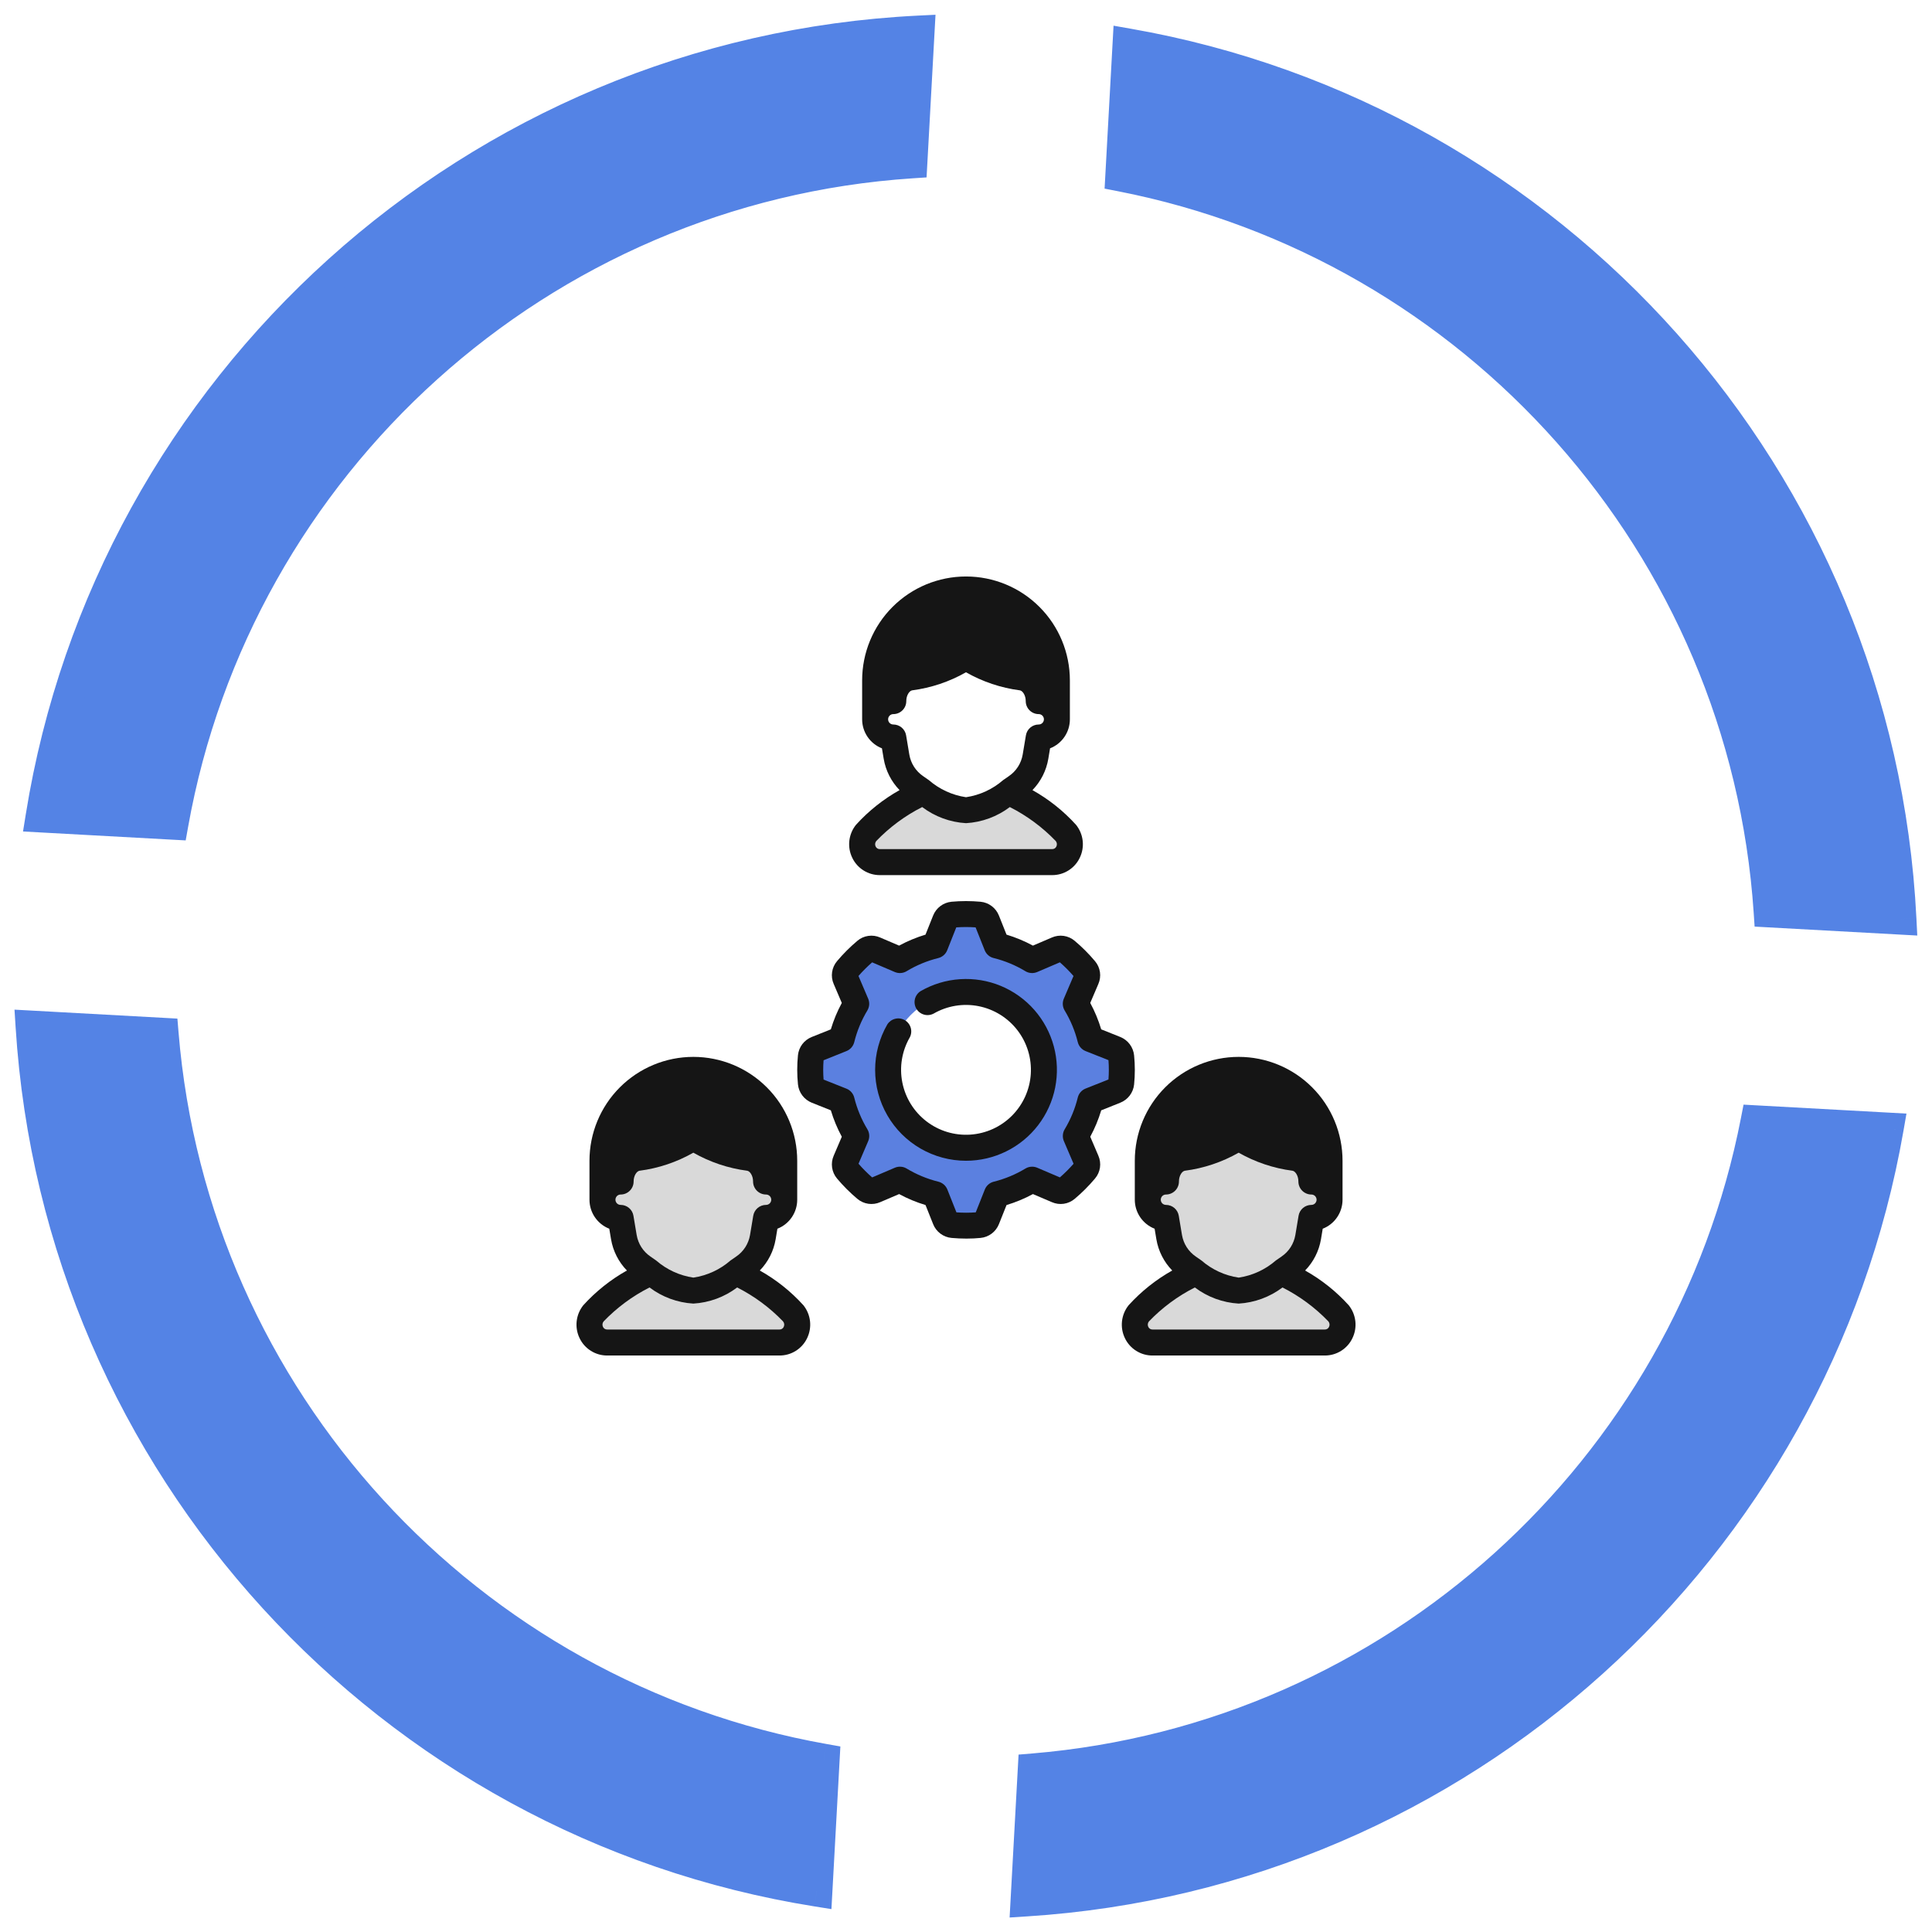
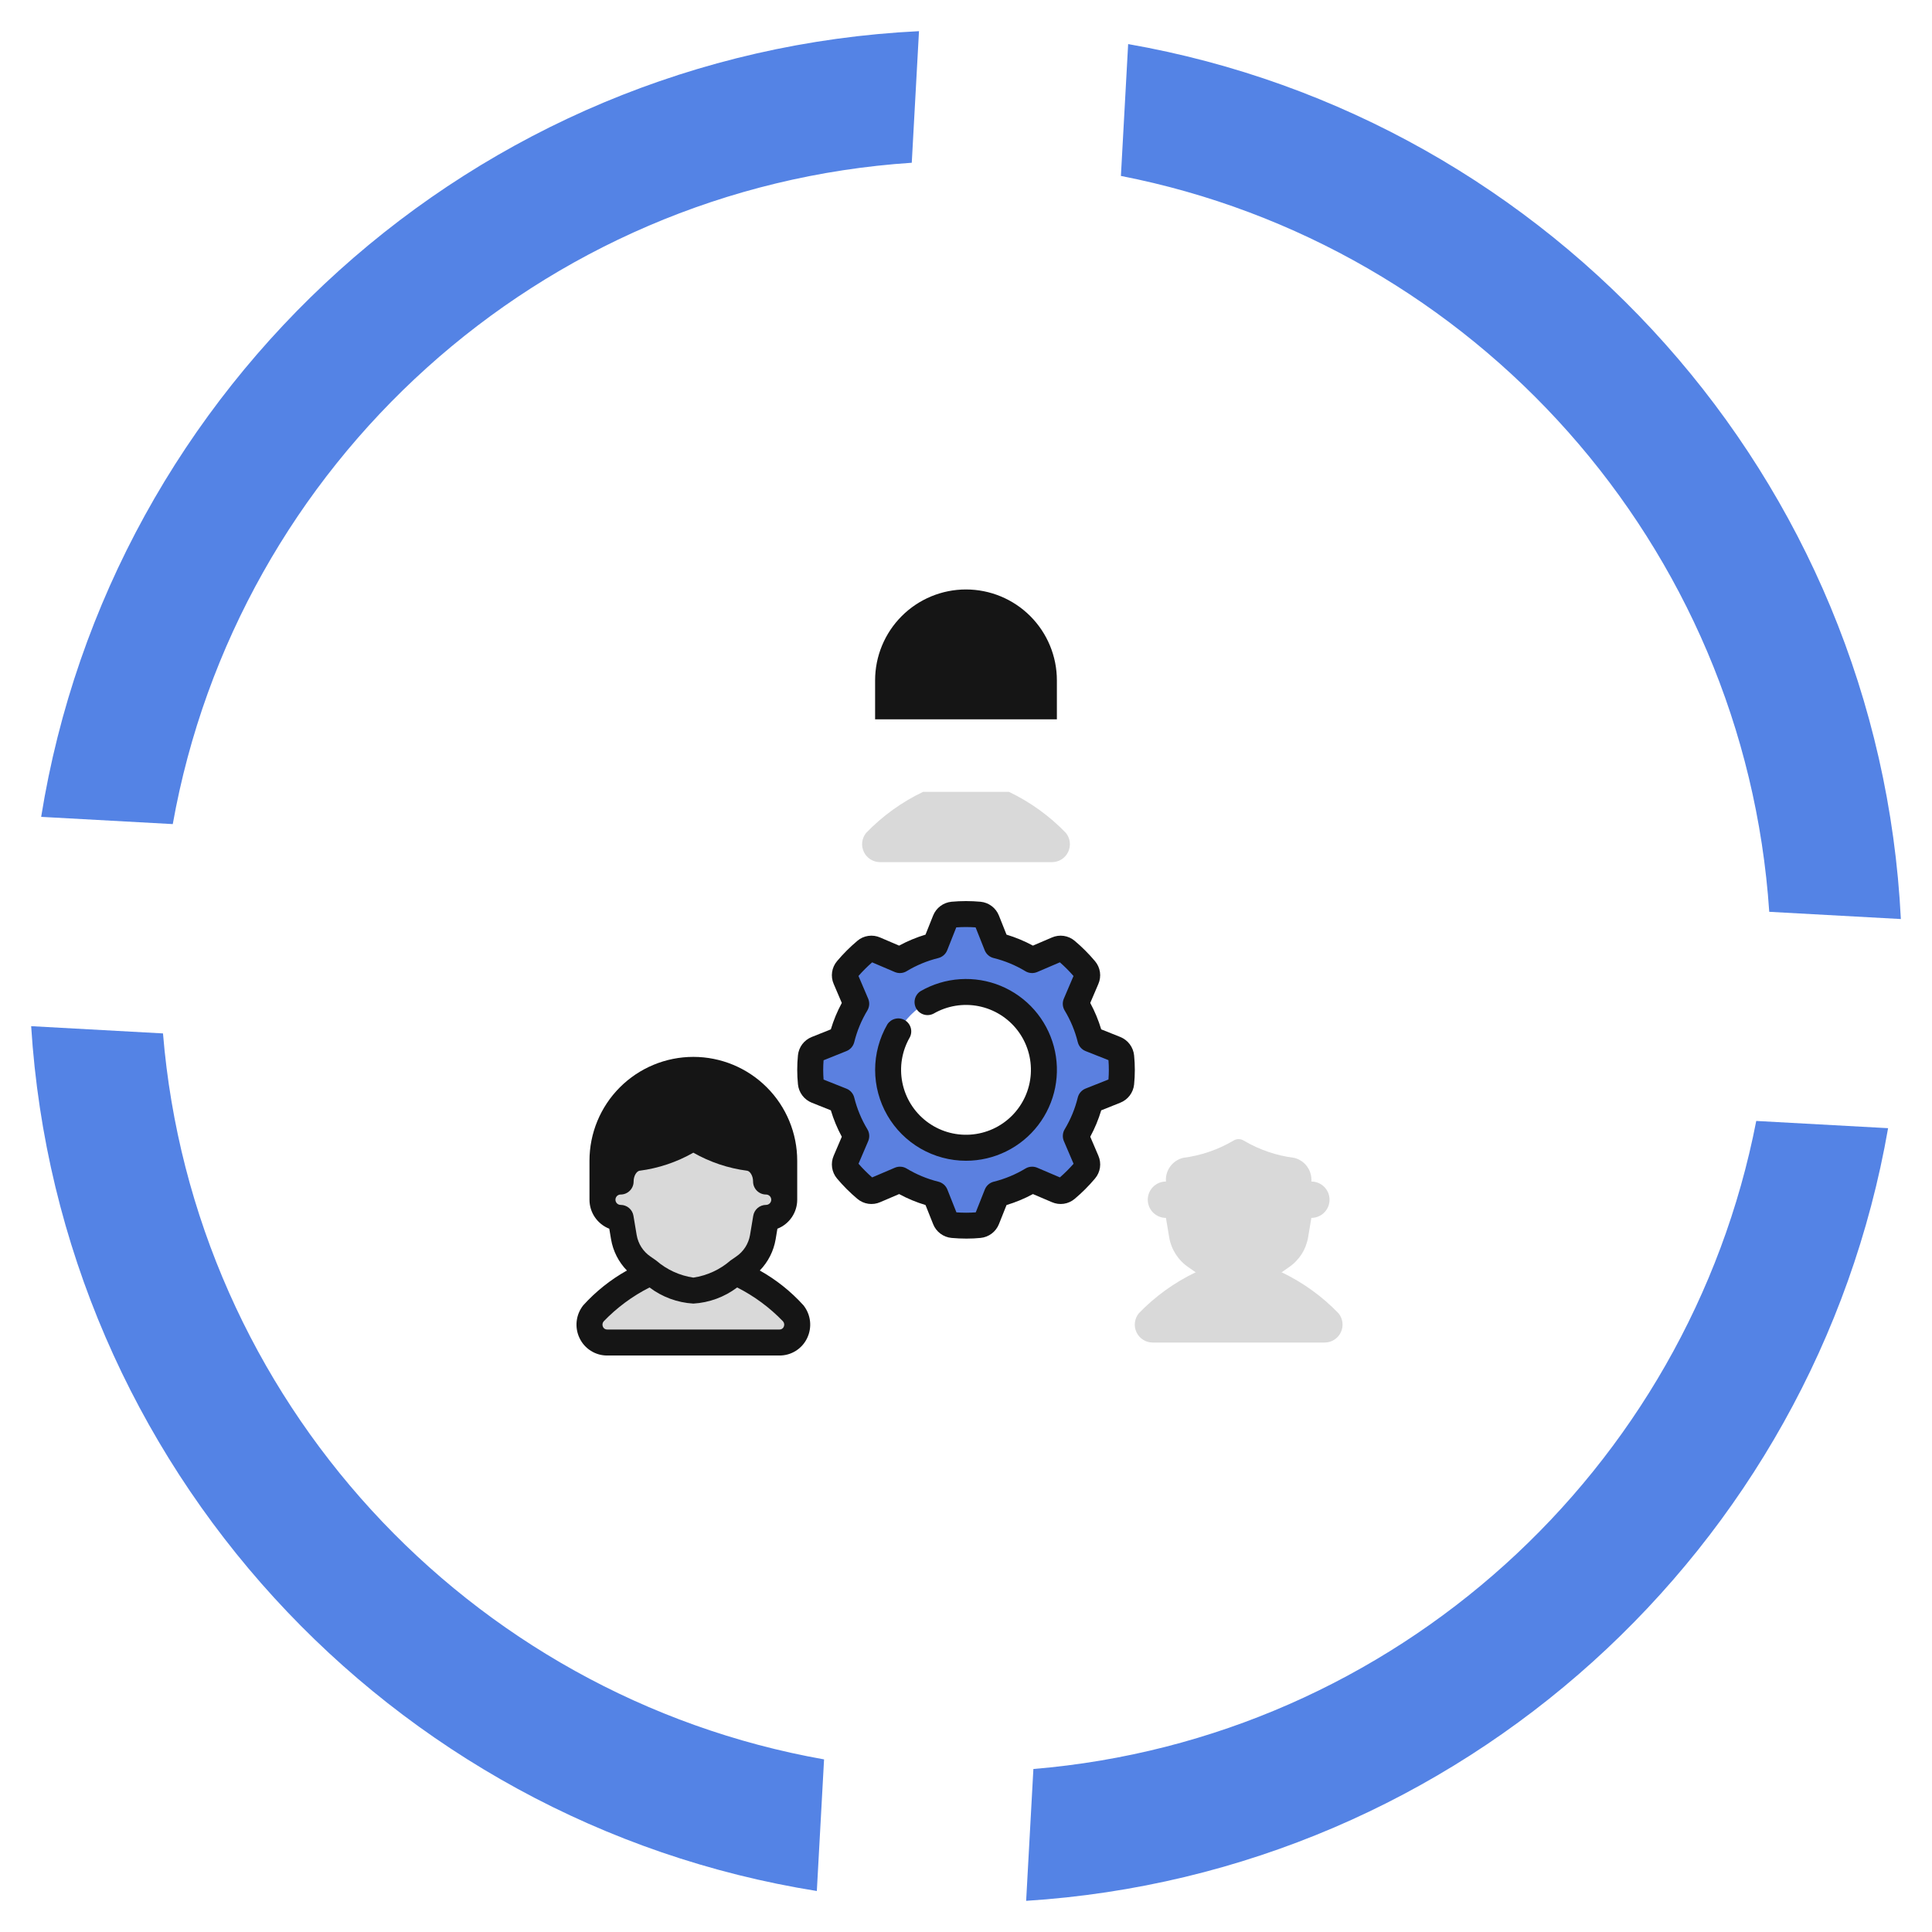
<svg xmlns="http://www.w3.org/2000/svg" width="124" height="124" viewBox="0 0 124 124" fill="none">
  <path fill-rule="evenodd" clip-rule="evenodd" d="M58.983 2C30.41 3.402 7.082 24.759 2.642 52.428L11.089 52.892C15.205 29.805 34.648 12.023 58.519 10.446L58.983 2ZM71.942 11.292L72.407 2.829C99.656 7.596 120.593 30.72 122.001 58.986L113.554 58.522C111.977 34.958 94.609 15.718 71.942 11.292ZM66.325 113.538C89.519 111.607 108.363 94.363 112.72 71.945L121.182 72.409C116.48 99.41 93.757 120.222 65.86 122L66.325 113.538ZM10.461 66.327C12.397 89.827 30.053 108.872 52.89 112.922L52.426 121.369C25.007 116.99 3.777 94.066 2 65.862L10.461 66.327Z" fill="#5483E5" />
-   <path d="M2.642 52.428L1.654 52.27L1.478 53.366L2.587 53.427L2.642 52.428ZM58.983 2L59.982 2.055L60.043 0.947L58.934 1.001L58.983 2ZM11.089 52.892L11.034 53.891L11.918 53.939L12.074 53.068L11.089 52.892ZM58.519 10.446L58.585 11.444L59.469 11.386L59.518 10.501L58.519 10.446ZM71.942 11.292L70.943 11.237L70.895 12.106L71.75 12.273L71.942 11.292ZM72.407 2.829L72.579 1.844L71.47 1.649L71.408 2.774L72.407 2.829ZM122.001 58.986L121.946 59.984L123.055 60.045L122.999 58.936L122.001 58.986ZM113.554 58.522L112.556 58.588L112.615 59.471L113.499 59.52L113.554 58.522ZM66.325 113.538L66.242 112.542L65.374 112.614L65.326 113.483L66.325 113.538ZM112.72 71.945L112.775 70.946L111.905 70.898L111.738 71.754L112.72 71.945ZM121.182 72.409L122.168 72.581L122.361 71.473L121.237 71.411L121.182 72.409ZM65.86 122L64.861 121.945L64.799 123.07L65.923 122.998L65.86 122ZM10.461 66.327L11.458 66.245L11.386 65.376L10.516 65.328L10.461 66.327ZM52.89 112.922L53.888 112.977L53.937 112.092L53.064 111.937L52.89 112.922ZM52.426 121.369L52.268 122.356L53.363 122.531L53.424 121.424L52.426 121.369ZM2 65.862L2.055 64.863L0.931 64.802L1.002 65.925L2 65.862ZM3.629 52.587C7.995 25.379 30.936 4.378 59.032 2.999L58.934 1.001C29.884 2.427 6.169 24.139 1.654 52.27L3.629 52.587ZM11.144 51.894L2.696 51.43L2.587 53.427L11.034 53.891L11.144 51.894ZM58.453 9.448C34.118 11.056 14.3 29.181 10.105 52.717L12.074 53.068C16.11 30.428 35.178 12.99 58.585 11.444L58.453 9.448ZM57.985 1.945L57.521 10.391L59.518 10.501L59.982 2.055L57.985 1.945ZM72.94 11.347L73.405 2.883L71.408 2.774L70.943 11.237L72.94 11.347ZM72.234 3.814C99.03 8.502 119.617 31.242 121.002 59.035L122.999 58.936C121.568 30.198 100.283 6.691 72.579 1.844L72.234 3.814ZM122.056 57.987L113.609 57.523L113.499 59.52L121.946 59.984L122.056 57.987ZM114.552 58.455C112.944 34.433 95.24 14.822 72.133 10.31L71.75 12.273C93.978 16.614 111.01 35.483 112.556 58.588L114.552 58.455ZM66.408 114.535C90.052 112.566 109.26 94.989 113.702 72.135L111.738 71.754C107.466 93.738 88.985 110.648 66.242 112.542L66.408 114.535ZM112.665 72.943L121.128 73.408L121.237 71.411L112.775 70.946L112.665 72.943ZM120.197 72.238C115.573 98.788 93.227 119.253 65.796 121.002L65.923 122.998C94.287 121.19 117.386 100.032 122.168 72.581L120.197 72.238ZM66.858 122.055L67.323 113.593L65.326 113.483L64.861 121.945L66.858 122.055ZM9.465 66.409C11.438 90.366 29.435 109.778 52.715 113.907L53.064 111.937C30.67 107.966 13.356 89.288 11.458 66.245L9.465 66.409ZM51.891 112.867L51.427 121.314L53.424 121.424L53.888 112.977L51.891 112.867ZM52.583 120.381C25.622 116.075 4.745 93.531 2.998 65.799L1.002 65.925C2.809 94.6 24.392 117.904 52.268 122.356L52.583 120.381ZM1.945 66.86L10.406 67.325L10.516 65.328L2.055 64.863L1.945 66.86Z" fill="#5483E5" />
  <g filter="url(#filter0_i_448_199)">
    <ellipse cx="62.005" cy="62.006" rx="44.747" ry="44.747" fill="white" />
  </g>
  <g clip-path="url(#clip0_448_199)">
    <path d="M47.26 81.658C48.624 82.311 49.861 83.203 50.91 84.292C51.047 84.46 51.134 84.663 51.16 84.878C51.186 85.093 51.151 85.311 51.059 85.507C50.967 85.703 50.821 85.869 50.638 85.986C50.456 86.103 50.244 86.165 50.027 86.167H38.974C38.757 86.165 38.545 86.103 38.362 85.986C38.18 85.869 38.034 85.703 37.942 85.507C37.849 85.311 37.814 85.093 37.84 84.878C37.867 84.663 37.953 84.46 38.09 84.292C39.14 83.203 40.377 82.311 41.741 81.658H47.26Z" fill="#D9D9D9" />
    <path d="M38.666 77V74.5C38.666 72.953 39.281 71.469 40.375 70.375C41.468 69.281 42.952 68.667 44.499 68.667C46.046 68.667 47.53 69.281 48.624 70.375C49.718 71.469 50.333 72.953 50.333 74.5V77H38.666Z" fill="#151515" />
    <path d="M64.76 50.825C66.124 51.477 67.361 52.369 68.41 53.458C68.547 53.626 68.634 53.83 68.66 54.045C68.686 54.26 68.651 54.478 68.559 54.674C68.467 54.87 68.321 55.036 68.138 55.153C67.956 55.269 67.744 55.332 67.527 55.333H56.474C56.257 55.332 56.045 55.269 55.862 55.153C55.68 55.036 55.534 54.87 55.442 54.674C55.349 54.478 55.314 54.26 55.34 54.045C55.367 53.83 55.453 53.626 55.59 53.458C56.64 52.369 57.877 51.477 59.241 50.825H64.76Z" fill="#D9D9D9" />
    <path d="M56.166 46.167V43.667C56.166 42.12 56.781 40.636 57.875 39.542C58.968 38.448 60.452 37.833 61.999 37.833C63.546 37.833 65.03 38.448 66.124 39.542C67.218 40.636 67.833 42.12 67.833 43.667V46.167H56.166Z" fill="#151515" />
    <path d="M39.833 75.833C39.523 75.833 39.227 75.956 39.008 76.175C38.789 76.394 38.666 76.691 38.666 77C38.666 77.309 38.789 77.606 39.008 77.825C39.227 78.044 39.523 78.167 39.833 78.167L40.038 79.399C40.103 79.79 40.247 80.163 40.46 80.497C40.674 80.83 40.953 81.116 41.281 81.338C42.071 81.871 43.227 82.833 44.499 82.833C45.772 82.833 46.928 81.871 47.718 81.338C48.046 81.116 48.325 80.83 48.538 80.497C48.752 80.163 48.895 79.79 48.96 79.399L49.166 78.167C49.475 78.167 49.772 78.044 49.991 77.825C50.21 77.606 50.333 77.309 50.333 77C50.333 76.691 50.21 76.394 49.991 76.175C49.772 75.956 49.475 75.833 49.166 75.833C49.192 75.491 49.096 75.151 48.895 74.873C48.694 74.595 48.402 74.397 48.069 74.314C46.926 74.171 45.825 73.795 44.833 73.21C44.733 73.146 44.616 73.111 44.497 73.111C44.378 73.111 44.261 73.146 44.161 73.21C43.169 73.794 42.069 74.17 40.927 74.314C40.595 74.398 40.303 74.596 40.103 74.874C39.902 75.152 39.807 75.492 39.833 75.833Z" fill="#D9D9D9" />
    <path d="M82.26 81.658C83.624 82.311 84.861 83.203 85.91 84.292C86.047 84.46 86.134 84.663 86.16 84.878C86.186 85.093 86.151 85.311 86.059 85.507C85.967 85.703 85.821 85.869 85.638 85.986C85.456 86.103 85.244 86.165 85.027 86.167H73.974C73.757 86.165 73.545 86.103 73.362 85.986C73.18 85.869 73.034 85.703 72.942 85.507C72.849 85.311 72.814 85.093 72.841 84.878C72.867 84.663 72.953 84.46 73.09 84.292C74.14 83.203 75.376 82.311 76.741 81.658H82.26Z" fill="#D9D9D9" />
-     <path d="M73.666 77V74.5C73.666 72.953 74.281 71.469 75.375 70.375C76.469 69.281 77.952 68.667 79.499 68.667C81.046 68.667 82.53 69.281 83.624 70.375C84.718 71.469 85.333 72.953 85.333 74.5V77H73.666Z" fill="#151515" />
    <path d="M74.833 75.833C74.523 75.833 74.227 75.956 74.008 76.175C73.789 76.394 73.666 76.691 73.666 77C73.666 77.309 73.789 77.606 74.008 77.825C74.227 78.044 74.523 78.167 74.833 78.167L75.038 79.399C75.103 79.79 75.247 80.163 75.46 80.497C75.674 80.83 75.953 81.116 76.281 81.338C77.071 81.871 78.227 82.833 79.499 82.833C80.772 82.833 81.928 81.871 82.718 81.338C83.046 81.116 83.325 80.83 83.538 80.497C83.752 80.163 83.895 79.79 83.96 79.399L84.166 78.167C84.475 78.167 84.772 78.044 84.991 77.825C85.21 77.606 85.333 77.309 85.333 77C85.333 76.691 85.21 76.394 84.991 76.175C84.772 75.956 84.475 75.833 84.166 75.833C84.192 75.491 84.096 75.151 83.895 74.873C83.695 74.595 83.402 74.397 83.069 74.314C81.927 74.171 80.825 73.795 79.833 73.21C79.733 73.146 79.616 73.111 79.497 73.111C79.378 73.111 79.261 73.146 79.161 73.21C78.169 73.794 77.069 74.17 75.927 74.314C75.595 74.398 75.303 74.596 75.103 74.874C74.902 75.152 74.807 75.492 74.833 75.833Z" fill="#D9D9D9" />
-     <path d="M57.333 45C57.179 45 57.028 45.03 56.886 45.089C56.745 45.148 56.616 45.233 56.508 45.342C56.399 45.45 56.313 45.579 56.255 45.72C56.196 45.862 56.166 46.014 56.166 46.167C56.166 46.32 56.196 46.472 56.255 46.613C56.313 46.755 56.399 46.883 56.508 46.992C56.616 47.1 56.745 47.186 56.886 47.245C57.028 47.303 57.179 47.333 57.333 47.333L57.538 48.566C57.603 48.957 57.747 49.33 57.96 49.663C58.174 49.997 58.453 50.283 58.781 50.505C59.571 51.038 60.727 52 61.999 52C63.272 52 64.428 51.038 65.218 50.505C65.546 50.283 65.825 49.997 66.038 49.663C66.252 49.33 66.395 48.957 66.46 48.566L66.666 47.333C66.975 47.333 67.272 47.211 67.491 46.992C67.71 46.773 67.833 46.476 67.833 46.167C67.833 45.857 67.71 45.561 67.491 45.342C67.272 45.123 66.975 45 66.666 45C66.692 44.658 66.596 44.318 66.395 44.04C66.195 43.762 65.902 43.564 65.569 43.481C64.427 43.337 63.325 42.962 62.333 42.377C62.233 42.312 62.116 42.278 61.997 42.278C61.878 42.278 61.761 42.312 61.661 42.377C60.669 42.961 59.569 43.337 58.427 43.481C58.095 43.565 57.803 43.763 57.603 44.041C57.402 44.319 57.307 44.658 57.333 45Z" fill="white" />
    <path d="M71.958 67.808C71.947 67.702 71.907 67.6 71.843 67.515C71.778 67.43 71.691 67.364 71.592 67.325L69.983 66.683C69.788 65.886 69.47 65.125 69.042 64.425L69.725 62.833C69.767 62.735 69.782 62.627 69.767 62.522C69.753 62.416 69.709 62.316 69.642 62.233C69.275 61.793 68.871 61.386 68.433 61.017C68.351 60.948 68.251 60.905 68.144 60.892C68.038 60.878 67.93 60.896 67.833 60.942L66.242 61.617C65.54 61.194 64.779 60.88 63.983 60.683L63.342 59.075C63.303 58.975 63.237 58.889 63.151 58.824C63.066 58.759 62.965 58.719 62.858 58.708C62.287 58.654 61.713 58.654 61.142 58.708C61.035 58.719 60.934 58.759 60.849 58.824C60.763 58.889 60.697 58.975 60.658 59.075L60.017 60.683C59.221 60.88 58.46 61.194 57.758 61.617L56.167 60.942C56.07 60.896 55.962 60.878 55.856 60.892C55.749 60.905 55.649 60.948 55.567 61.017C55.129 61.386 54.725 61.793 54.358 62.233C54.291 62.316 54.247 62.416 54.233 62.522C54.218 62.627 54.233 62.735 54.275 62.833L54.958 64.425C54.53 65.125 54.212 65.886 54.017 66.683L52.408 67.325C52.309 67.364 52.222 67.43 52.157 67.515C52.093 67.6 52.053 67.702 52.042 67.808C52.017 68.092 52 68.383 52 68.667C52 68.95 52.017 69.242 52.042 69.525C52.053 69.632 52.093 69.733 52.157 69.818C52.222 69.903 52.309 69.969 52.408 70.008L54.017 70.65C54.212 71.447 54.53 72.209 54.958 72.908L54.275 74.5C54.233 74.598 54.218 74.706 54.233 74.812C54.247 74.918 54.291 75.017 54.358 75.1C54.725 75.54 55.129 75.947 55.567 76.317C55.649 76.385 55.749 76.428 55.856 76.442C55.962 76.455 56.07 76.438 56.167 76.392L57.758 75.717C58.46 76.139 59.221 76.454 60.017 76.65L60.658 78.258C60.697 78.358 60.763 78.445 60.849 78.51C60.934 78.574 61.035 78.614 61.142 78.625C61.713 78.679 62.287 78.679 62.858 78.625C62.965 78.614 63.066 78.574 63.151 78.51C63.237 78.445 63.303 78.358 63.342 78.258L63.983 76.65C64.779 76.454 65.54 76.139 66.242 75.717L67.833 76.392C67.93 76.438 68.038 76.455 68.144 76.442C68.251 76.428 68.351 76.385 68.433 76.317C68.871 75.947 69.275 75.54 69.642 75.1C69.709 75.017 69.753 74.918 69.767 74.812C69.782 74.706 69.767 74.598 69.725 74.5L69.042 72.908C69.47 72.209 69.788 71.447 69.983 70.65L71.592 70.008C71.691 69.969 71.778 69.903 71.843 69.818C71.907 69.733 71.947 69.632 71.958 69.525C72.017 68.954 72.017 68.379 71.958 67.808ZM62 73.667C61.011 73.667 60.044 73.374 59.222 72.824C58.4 72.275 57.759 71.494 57.381 70.58C57.002 69.666 56.903 68.661 57.096 67.691C57.289 66.721 57.765 65.83 58.465 65.131C59.164 64.432 60.055 63.956 61.025 63.763C61.995 63.57 63 63.669 63.913 64.047C64.827 64.426 65.608 65.067 66.157 65.889C66.707 66.711 67 67.678 67 68.667C67 69.993 66.473 71.265 65.535 72.202C64.598 73.14 63.326 73.667 62 73.667Z" fill="#5B80E0" />
-     <path d="M54.936 52.942C54.701 53.236 54.554 53.591 54.512 53.965C54.471 54.34 54.536 54.719 54.701 55.057C54.861 55.391 55.113 55.673 55.427 55.869C55.741 56.066 56.104 56.169 56.474 56.167H67.527C67.897 56.169 68.26 56.066 68.574 55.869C68.888 55.673 69.14 55.391 69.3 55.057C69.465 54.718 69.531 54.339 69.489 53.964C69.447 53.589 69.299 53.234 69.063 52.939C68.257 52.05 67.312 51.297 66.265 50.711C66.8 50.16 67.155 49.46 67.283 48.703L67.395 48.029C67.77 47.883 68.092 47.627 68.319 47.294C68.546 46.962 68.667 46.569 68.667 46.167V43.667C68.667 41.899 67.965 40.203 66.715 38.953C65.464 37.702 63.769 37 62.001 37C60.232 37 58.537 37.702 57.286 38.953C56.036 40.203 55.334 41.899 55.334 43.667V46.167C55.334 46.569 55.455 46.962 55.682 47.294C55.909 47.627 56.231 47.883 56.605 48.029L56.718 48.703C56.846 49.46 57.201 50.16 57.736 50.711C56.688 51.298 55.743 52.051 54.936 52.942ZM58.465 40.131C59.151 39.447 60.022 38.977 60.971 38.778C61.919 38.579 62.905 38.661 63.809 39.013C64.712 39.364 65.494 39.971 66.058 40.759C66.623 41.547 66.947 42.482 66.99 43.45C66.677 43.025 66.21 42.739 65.689 42.656C64.663 42.528 63.673 42.193 62.781 41.671C62.547 41.523 62.277 41.444 62.001 41.444C61.725 41.444 61.454 41.523 61.221 41.671C60.328 42.193 59.339 42.528 58.312 42.656C57.791 42.739 57.324 43.024 57.011 43.45C57.06 42.2 57.579 41.015 58.465 40.131ZM57.334 46.5C57.245 46.5 57.161 46.465 57.098 46.402C57.036 46.34 57.001 46.255 57.001 46.167C57.001 46.078 57.036 45.993 57.098 45.931C57.161 45.868 57.245 45.833 57.334 45.833C57.555 45.833 57.767 45.745 57.923 45.589C58.079 45.433 58.167 45.221 58.167 45C58.167 44.623 58.368 44.333 58.548 44.307C59.763 44.148 60.936 43.755 62.001 43.148C63.065 43.755 64.238 44.149 65.453 44.307C65.633 44.332 65.834 44.623 65.834 45C65.834 45.221 65.922 45.433 66.078 45.589C66.234 45.745 66.446 45.833 66.667 45.833C66.756 45.833 66.84 45.868 66.903 45.931C66.965 45.993 67.001 46.078 67.001 46.167C67.001 46.255 66.965 46.34 66.903 46.402C66.84 46.465 66.756 46.5 66.667 46.5C66.47 46.5 66.279 46.57 66.128 46.697C65.978 46.825 65.877 47.001 65.845 47.196L65.639 48.428C65.592 48.707 65.489 48.974 65.337 49.212C65.184 49.45 64.985 49.655 64.751 49.814C64.635 49.892 64.512 49.981 64.381 50.071C63.709 50.656 62.883 51.036 62.001 51.167C61.118 51.036 60.291 50.656 59.617 50.071C59.486 49.979 59.367 49.892 59.248 49.814C59.014 49.655 58.816 49.45 58.663 49.212C58.511 48.974 58.409 48.707 58.362 48.428L58.156 47.196C58.124 47.001 58.023 46.825 57.873 46.697C57.722 46.57 57.531 46.5 57.334 46.5ZM56.242 53.977C57.095 53.091 58.091 52.354 59.188 51.798C60.003 52.414 60.981 52.774 62.001 52.833C63.02 52.774 63.998 52.414 64.813 51.798C65.909 52.354 66.905 53.09 67.757 53.975C67.798 54.024 67.824 54.083 67.832 54.147C67.839 54.21 67.828 54.274 67.8 54.331C67.776 54.383 67.738 54.426 67.689 54.456C67.64 54.486 67.584 54.5 67.527 54.498H56.474C56.417 54.5 56.361 54.486 56.312 54.456C56.264 54.426 56.225 54.383 56.201 54.331C56.173 54.274 56.162 54.211 56.169 54.148C56.176 54.085 56.202 54.026 56.242 53.977Z" fill="#151515" />
    <path d="M37.436 83.775C37.201 84.069 37.054 84.424 37.012 84.799C36.971 85.173 37.036 85.552 37.201 85.891C37.361 86.225 37.613 86.506 37.927 86.702C38.241 86.899 38.604 87.002 38.974 87H50.027C50.397 87.002 50.761 86.899 51.074 86.702C51.388 86.506 51.64 86.225 51.8 85.891C51.965 85.552 52.031 85.172 51.989 84.797C51.947 84.422 51.799 84.067 51.563 83.772C50.757 82.883 49.812 82.131 48.765 81.544C49.3 80.994 49.655 80.294 49.783 79.537L49.895 78.862C50.27 78.716 50.592 78.46 50.819 78.127C51.046 77.795 51.167 77.402 51.167 77V74.5C51.167 72.732 50.465 71.036 49.215 69.786C47.964 68.536 46.269 67.833 44.501 67.833C42.732 67.833 41.037 68.536 39.786 69.786C38.536 71.036 37.834 72.732 37.834 74.5V77C37.834 77.402 37.955 77.795 38.182 78.127C38.409 78.46 38.731 78.716 39.105 78.862L39.218 79.537C39.346 80.294 39.701 80.994 40.236 81.544C39.188 82.131 38.243 82.885 37.436 83.775ZM40.965 70.964C41.651 70.28 42.522 69.81 43.471 69.611C44.419 69.413 45.405 69.494 46.309 69.846C47.212 70.198 47.994 70.804 48.558 71.592C49.123 72.38 49.447 73.315 49.49 74.283C49.177 73.858 48.71 73.572 48.189 73.489C47.163 73.361 46.173 73.026 45.281 72.504C45.047 72.356 44.777 72.277 44.501 72.277C44.225 72.277 43.954 72.356 43.721 72.504C42.828 73.026 41.839 73.361 40.812 73.489C40.291 73.572 39.824 73.858 39.511 74.283C39.56 73.033 40.079 71.848 40.965 70.964ZM39.834 77.333C39.745 77.333 39.661 77.298 39.598 77.236C39.536 77.173 39.501 77.088 39.501 77C39.501 76.912 39.536 76.827 39.598 76.764C39.661 76.702 39.745 76.667 39.834 76.667C40.055 76.667 40.267 76.579 40.423 76.422C40.579 76.266 40.667 76.054 40.667 75.833C40.667 75.456 40.868 75.167 41.048 75.14C42.263 74.982 43.436 74.588 44.501 73.982C45.565 74.588 46.738 74.982 47.953 75.14C48.133 75.165 48.334 75.456 48.334 75.833C48.334 76.054 48.422 76.266 48.578 76.422C48.734 76.579 48.946 76.667 49.167 76.667C49.256 76.667 49.34 76.702 49.403 76.764C49.465 76.827 49.501 76.912 49.501 77C49.501 77.088 49.465 77.173 49.403 77.236C49.34 77.298 49.256 77.333 49.167 77.333C48.97 77.333 48.779 77.403 48.628 77.53C48.478 77.658 48.377 77.835 48.345 78.029L48.139 79.262C48.092 79.541 47.989 79.807 47.837 80.046C47.684 80.284 47.485 80.489 47.251 80.647C47.135 80.726 47.012 80.814 46.881 80.904C46.209 81.489 45.383 81.869 44.501 82C43.618 81.87 42.791 81.49 42.117 80.904C41.986 80.812 41.867 80.726 41.748 80.647C41.514 80.488 41.316 80.283 41.163 80.045C41.011 79.807 40.909 79.54 40.862 79.262L40.656 78.029C40.624 77.835 40.523 77.658 40.373 77.53C40.222 77.403 40.031 77.333 39.834 77.333ZM38.742 84.811C39.595 83.924 40.591 83.187 41.688 82.632C42.503 83.247 43.481 83.607 44.501 83.667C45.52 83.607 46.498 83.247 47.313 82.632C48.41 83.187 49.405 83.923 50.257 84.808C50.298 84.857 50.324 84.917 50.332 84.98C50.339 85.043 50.328 85.107 50.3 85.164C50.276 85.216 50.238 85.26 50.189 85.289C50.14 85.319 50.084 85.333 50.027 85.331H38.974C38.917 85.333 38.861 85.319 38.812 85.289C38.764 85.26 38.725 85.216 38.701 85.164C38.673 85.108 38.662 85.044 38.669 84.981C38.676 84.918 38.702 84.859 38.742 84.811Z" fill="#151515" />
-     <path d="M84.783 79.537L84.895 78.862C85.27 78.716 85.592 78.46 85.819 78.127C86.046 77.795 86.167 77.402 86.167 77V74.5C86.167 72.732 85.465 71.036 84.215 69.786C82.964 68.536 81.269 67.833 79.501 67.833C77.732 67.833 76.037 68.536 74.787 69.786C73.536 71.036 72.834 72.732 72.834 74.5V77C72.834 77.402 72.955 77.795 73.182 78.127C73.409 78.46 73.731 78.716 74.106 78.862L74.218 79.537C74.346 80.294 74.701 80.994 75.236 81.544C74.189 82.131 73.243 82.885 72.436 83.775C72.201 84.069 72.054 84.424 72.012 84.799C71.971 85.173 72.036 85.552 72.201 85.891C72.361 86.225 72.613 86.506 72.927 86.702C73.241 86.899 73.604 87.002 73.974 87H85.027C85.397 87.002 85.76 86.899 86.074 86.702C86.388 86.506 86.64 86.225 86.8 85.891C86.965 85.552 87.031 85.172 86.989 84.797C86.947 84.422 86.799 84.067 86.563 83.772C85.757 82.883 84.812 82.131 83.765 81.544C84.3 80.994 84.655 80.294 84.783 79.537ZM75.965 70.964C76.651 70.28 77.522 69.81 78.471 69.611C79.419 69.413 80.405 69.494 81.309 69.846C82.212 70.198 82.994 70.804 83.558 71.592C84.123 72.38 84.447 73.315 84.49 74.283C84.177 73.858 83.71 73.572 83.189 73.489C82.163 73.361 81.173 73.026 80.281 72.504C80.047 72.356 79.777 72.277 79.501 72.277C79.225 72.277 78.954 72.356 78.721 72.504C77.828 73.026 76.839 73.361 75.812 73.489C75.291 73.572 74.823 73.858 74.511 74.283C74.56 73.033 75.079 71.848 75.965 70.964ZM74.834 77.333C74.746 77.333 74.661 77.298 74.598 77.236C74.536 77.173 74.501 77.088 74.501 77C74.501 76.912 74.536 76.827 74.598 76.764C74.661 76.702 74.746 76.667 74.834 76.667C75.055 76.667 75.267 76.579 75.423 76.422C75.579 76.266 75.667 76.054 75.667 75.833C75.667 75.456 75.868 75.167 76.048 75.14C77.263 74.982 78.436 74.588 79.501 73.982C80.565 74.588 81.738 74.982 82.953 75.14C83.133 75.165 83.334 75.456 83.334 75.833C83.334 76.054 83.422 76.266 83.578 76.422C83.734 76.579 83.946 76.667 84.167 76.667C84.256 76.667 84.34 76.702 84.403 76.764C84.465 76.827 84.501 76.912 84.501 77C84.501 77.088 84.465 77.173 84.403 77.236C84.34 77.298 84.256 77.333 84.167 77.333C83.97 77.333 83.779 77.403 83.628 77.53C83.478 77.658 83.377 77.835 83.345 78.029L83.139 79.262C83.092 79.541 82.989 79.807 82.837 80.046C82.684 80.284 82.485 80.489 82.251 80.647C82.135 80.726 82.012 80.814 81.881 80.904C81.209 81.489 80.382 81.869 79.501 82C78.618 81.87 77.791 81.49 77.117 80.904C76.986 80.812 76.867 80.726 76.748 80.647C76.514 80.488 76.316 80.283 76.163 80.045C76.011 79.807 75.909 79.54 75.862 79.262L75.656 78.029C75.624 77.835 75.523 77.658 75.373 77.53C75.222 77.403 75.031 77.333 74.834 77.333ZM85.257 84.808C85.298 84.857 85.324 84.917 85.332 84.98C85.339 85.043 85.328 85.107 85.3 85.164C85.276 85.216 85.238 85.26 85.189 85.289C85.14 85.319 85.084 85.333 85.027 85.331H73.974C73.917 85.333 73.861 85.319 73.812 85.289C73.763 85.26 73.725 85.216 73.701 85.164C73.673 85.108 73.662 85.044 73.669 84.981C73.676 84.918 73.702 84.859 73.742 84.811C74.595 83.924 75.591 83.187 76.688 82.632C77.503 83.247 78.481 83.607 79.501 83.667C80.52 83.607 81.498 83.247 82.313 82.632C83.409 83.187 84.405 83.923 85.257 84.808Z" fill="#151515" />
    <path d="M52.097 66.557C51.858 66.653 51.649 66.812 51.493 67.017C51.338 67.223 51.242 67.467 51.215 67.723C51.152 68.347 51.152 68.974 51.215 69.597C51.241 69.856 51.338 70.102 51.494 70.309C51.65 70.517 51.86 70.677 52.101 70.774L53.325 71.263C53.502 71.851 53.737 72.419 54.029 72.958L53.51 74.172C53.404 74.413 53.368 74.678 53.406 74.938C53.444 75.198 53.554 75.442 53.724 75.642C54.119 76.112 54.554 76.547 55.024 76.942C55.224 77.112 55.468 77.223 55.728 77.261C55.988 77.299 56.253 77.263 56.494 77.157L57.708 76.638C58.247 76.93 58.815 77.165 59.402 77.342L59.892 78.571C59.988 78.812 60.15 79.023 60.358 79.178C60.566 79.334 60.813 79.429 61.072 79.453C61.395 79.482 61.716 79.496 62.029 79.496C62.343 79.496 62.649 79.482 62.934 79.453C63.194 79.428 63.441 79.332 63.649 79.175C63.857 79.019 64.018 78.808 64.114 78.566L64.602 77.342C65.189 77.165 65.757 76.93 66.296 76.638L67.51 77.156C67.75 77.262 68.016 77.299 68.276 77.261C68.536 77.223 68.78 77.112 68.98 76.942C69.449 76.546 69.884 76.112 70.279 75.642C70.449 75.442 70.56 75.198 70.598 74.939C70.636 74.678 70.6 74.413 70.494 74.172L69.975 72.958C70.267 72.419 70.502 71.851 70.679 71.263L71.906 70.772C72.145 70.677 72.354 70.517 72.51 70.312C72.665 70.106 72.762 69.862 72.789 69.606C72.851 68.985 72.851 68.359 72.789 67.737C72.763 67.478 72.667 67.231 72.511 67.022C72.355 66.814 72.144 66.652 71.902 66.555L70.678 66.066C70.502 65.478 70.266 64.91 69.974 64.371L70.493 63.157C70.599 62.916 70.635 62.651 70.597 62.391C70.559 62.132 70.449 61.888 70.279 61.688C69.884 61.218 69.449 60.783 68.98 60.388C68.78 60.217 68.536 60.106 68.275 60.068C68.016 60.03 67.75 60.066 67.51 60.172L66.295 60.692C65.756 60.4 65.189 60.164 64.601 59.987L64.111 58.758C64.015 58.517 63.854 58.307 63.645 58.151C63.437 57.995 63.19 57.9 62.931 57.876C62.312 57.819 61.688 57.819 61.069 57.876C60.81 57.901 60.562 57.997 60.354 58.154C60.146 58.31 59.986 58.521 59.889 58.763L59.401 59.987C58.814 60.164 58.246 60.4 57.707 60.692L56.494 60.173C56.253 60.066 55.988 60.03 55.727 60.068C55.467 60.105 55.223 60.216 55.023 60.388C54.554 60.783 54.119 61.217 53.724 61.687C53.554 61.887 53.444 62.131 53.406 62.391C53.367 62.651 53.404 62.916 53.51 63.157L54.029 64.371C53.737 64.91 53.501 65.478 53.325 66.066L52.097 66.557ZM54.328 67.46C54.451 67.411 54.56 67.333 54.647 67.233C54.734 67.133 54.796 67.014 54.828 66.886C55.004 66.171 55.288 65.486 55.668 64.855C55.736 64.742 55.777 64.614 55.786 64.483C55.795 64.351 55.773 64.219 55.721 64.097L55.099 62.64C55.371 62.329 55.664 62.037 55.976 61.766L57.431 62.387C57.553 62.438 57.685 62.461 57.816 62.451C57.948 62.442 58.076 62.402 58.189 62.333C58.819 61.952 59.504 61.668 60.219 61.491C60.347 61.459 60.466 61.397 60.566 61.31C60.666 61.223 60.744 61.114 60.793 60.991L61.376 59.521C61.789 59.492 62.203 59.492 62.616 59.521L63.2 60.989C63.249 61.112 63.326 61.222 63.426 61.309C63.526 61.396 63.645 61.458 63.774 61.489C64.491 61.666 65.178 61.951 65.811 62.333C65.924 62.402 66.052 62.442 66.183 62.451C66.315 62.461 66.447 62.438 66.569 62.387L68.025 61.764C68.337 62.037 68.629 62.33 68.9 62.642L68.279 64.097C68.227 64.219 68.205 64.351 68.214 64.483C68.223 64.614 68.264 64.742 68.332 64.855C68.713 65.486 68.997 66.171 69.174 66.886C69.206 67.014 69.268 67.133 69.355 67.233C69.442 67.333 69.552 67.411 69.674 67.46L71.144 68.043C71.175 68.456 71.175 68.871 71.144 69.283L69.674 69.867C69.552 69.916 69.442 69.993 69.355 70.093C69.268 70.193 69.206 70.312 69.174 70.441C68.999 71.159 68.716 71.845 68.335 72.478C68.266 72.591 68.226 72.719 68.217 72.851C68.207 72.982 68.229 73.114 68.281 73.236L68.904 74.693C68.631 75.004 68.338 75.297 68.026 75.568L66.571 74.947C66.45 74.895 66.318 74.873 66.186 74.882C66.054 74.891 65.927 74.932 65.814 75C65.183 75.381 64.499 75.665 63.784 75.843C63.655 75.874 63.536 75.936 63.436 76.023C63.336 76.11 63.259 76.22 63.209 76.343L62.626 77.812C62.213 77.842 61.799 77.842 61.386 77.812L60.803 76.344C60.754 76.221 60.676 76.112 60.576 76.025C60.476 75.938 60.357 75.876 60.229 75.844C59.511 75.667 58.824 75.382 58.191 75C58.078 74.932 57.951 74.891 57.819 74.882C57.687 74.873 57.555 74.895 57.434 74.947L55.977 75.569C55.666 75.297 55.373 75.003 55.102 74.691L55.724 73.236C55.776 73.114 55.798 72.982 55.788 72.851C55.779 72.719 55.739 72.591 55.67 72.478C55.289 71.848 55.005 71.163 54.828 70.448C54.796 70.319 54.734 70.2 54.647 70.1C54.56 70 54.451 69.922 54.328 69.873L52.859 69.29C52.827 68.877 52.827 68.463 52.859 68.05L54.328 67.46Z" fill="#151515" />
    <path d="M62.001 74.5C62.896 74.5 63.779 74.294 64.581 73.898C65.384 73.503 66.085 72.928 66.629 72.218C67.174 71.508 67.548 70.682 67.723 69.805C67.897 68.927 67.868 68.021 67.636 67.157C67.404 66.293 66.977 65.493 66.387 64.82C65.797 64.148 65.06 63.62 64.234 63.277C63.407 62.935 62.513 62.787 61.62 62.846C60.727 62.904 59.859 63.167 59.084 63.615C58.903 63.73 58.773 63.911 58.722 64.12C58.671 64.329 58.703 64.549 58.81 64.735C58.918 64.921 59.093 65.059 59.299 65.118C59.506 65.178 59.727 65.156 59.918 65.057C60.793 64.551 61.823 64.382 62.814 64.579C63.805 64.777 64.691 65.328 65.306 66.129C65.921 66.931 66.224 67.93 66.158 68.938C66.092 69.947 65.661 70.897 64.946 71.612C64.232 72.327 63.282 72.757 62.273 72.823C61.264 72.889 60.266 72.587 59.464 71.972C58.662 71.356 58.111 70.471 57.914 69.479C57.716 68.488 57.886 67.459 58.391 66.583C58.491 66.393 58.513 66.171 58.453 65.965C58.393 65.758 58.256 65.583 58.07 65.475C57.884 65.368 57.663 65.336 57.455 65.388C57.246 65.439 57.065 65.569 56.95 65.75C56.438 66.637 56.168 67.643 56.168 68.666C56.168 69.691 56.438 70.696 56.95 71.583C57.461 72.47 58.198 73.206 59.084 73.718C59.971 74.23 60.977 74.5 62.001 74.5Z" fill="#151515" />
  </g>
  <defs>
    <filter id="filter0_i_448_199" x="17.258" y="17.259" width="94.494" height="94.494" filterUnits="userSpaceOnUse" color-interpolation-filters="sRGB">
      <feGaussianBlur stdDeviation="5" />
    </filter>
    <clipPath id="clip0_448_199">
      <rect width="50" height="50" fill="white" transform="translate(37 37)" />
    </clipPath>
  </defs>
</svg>